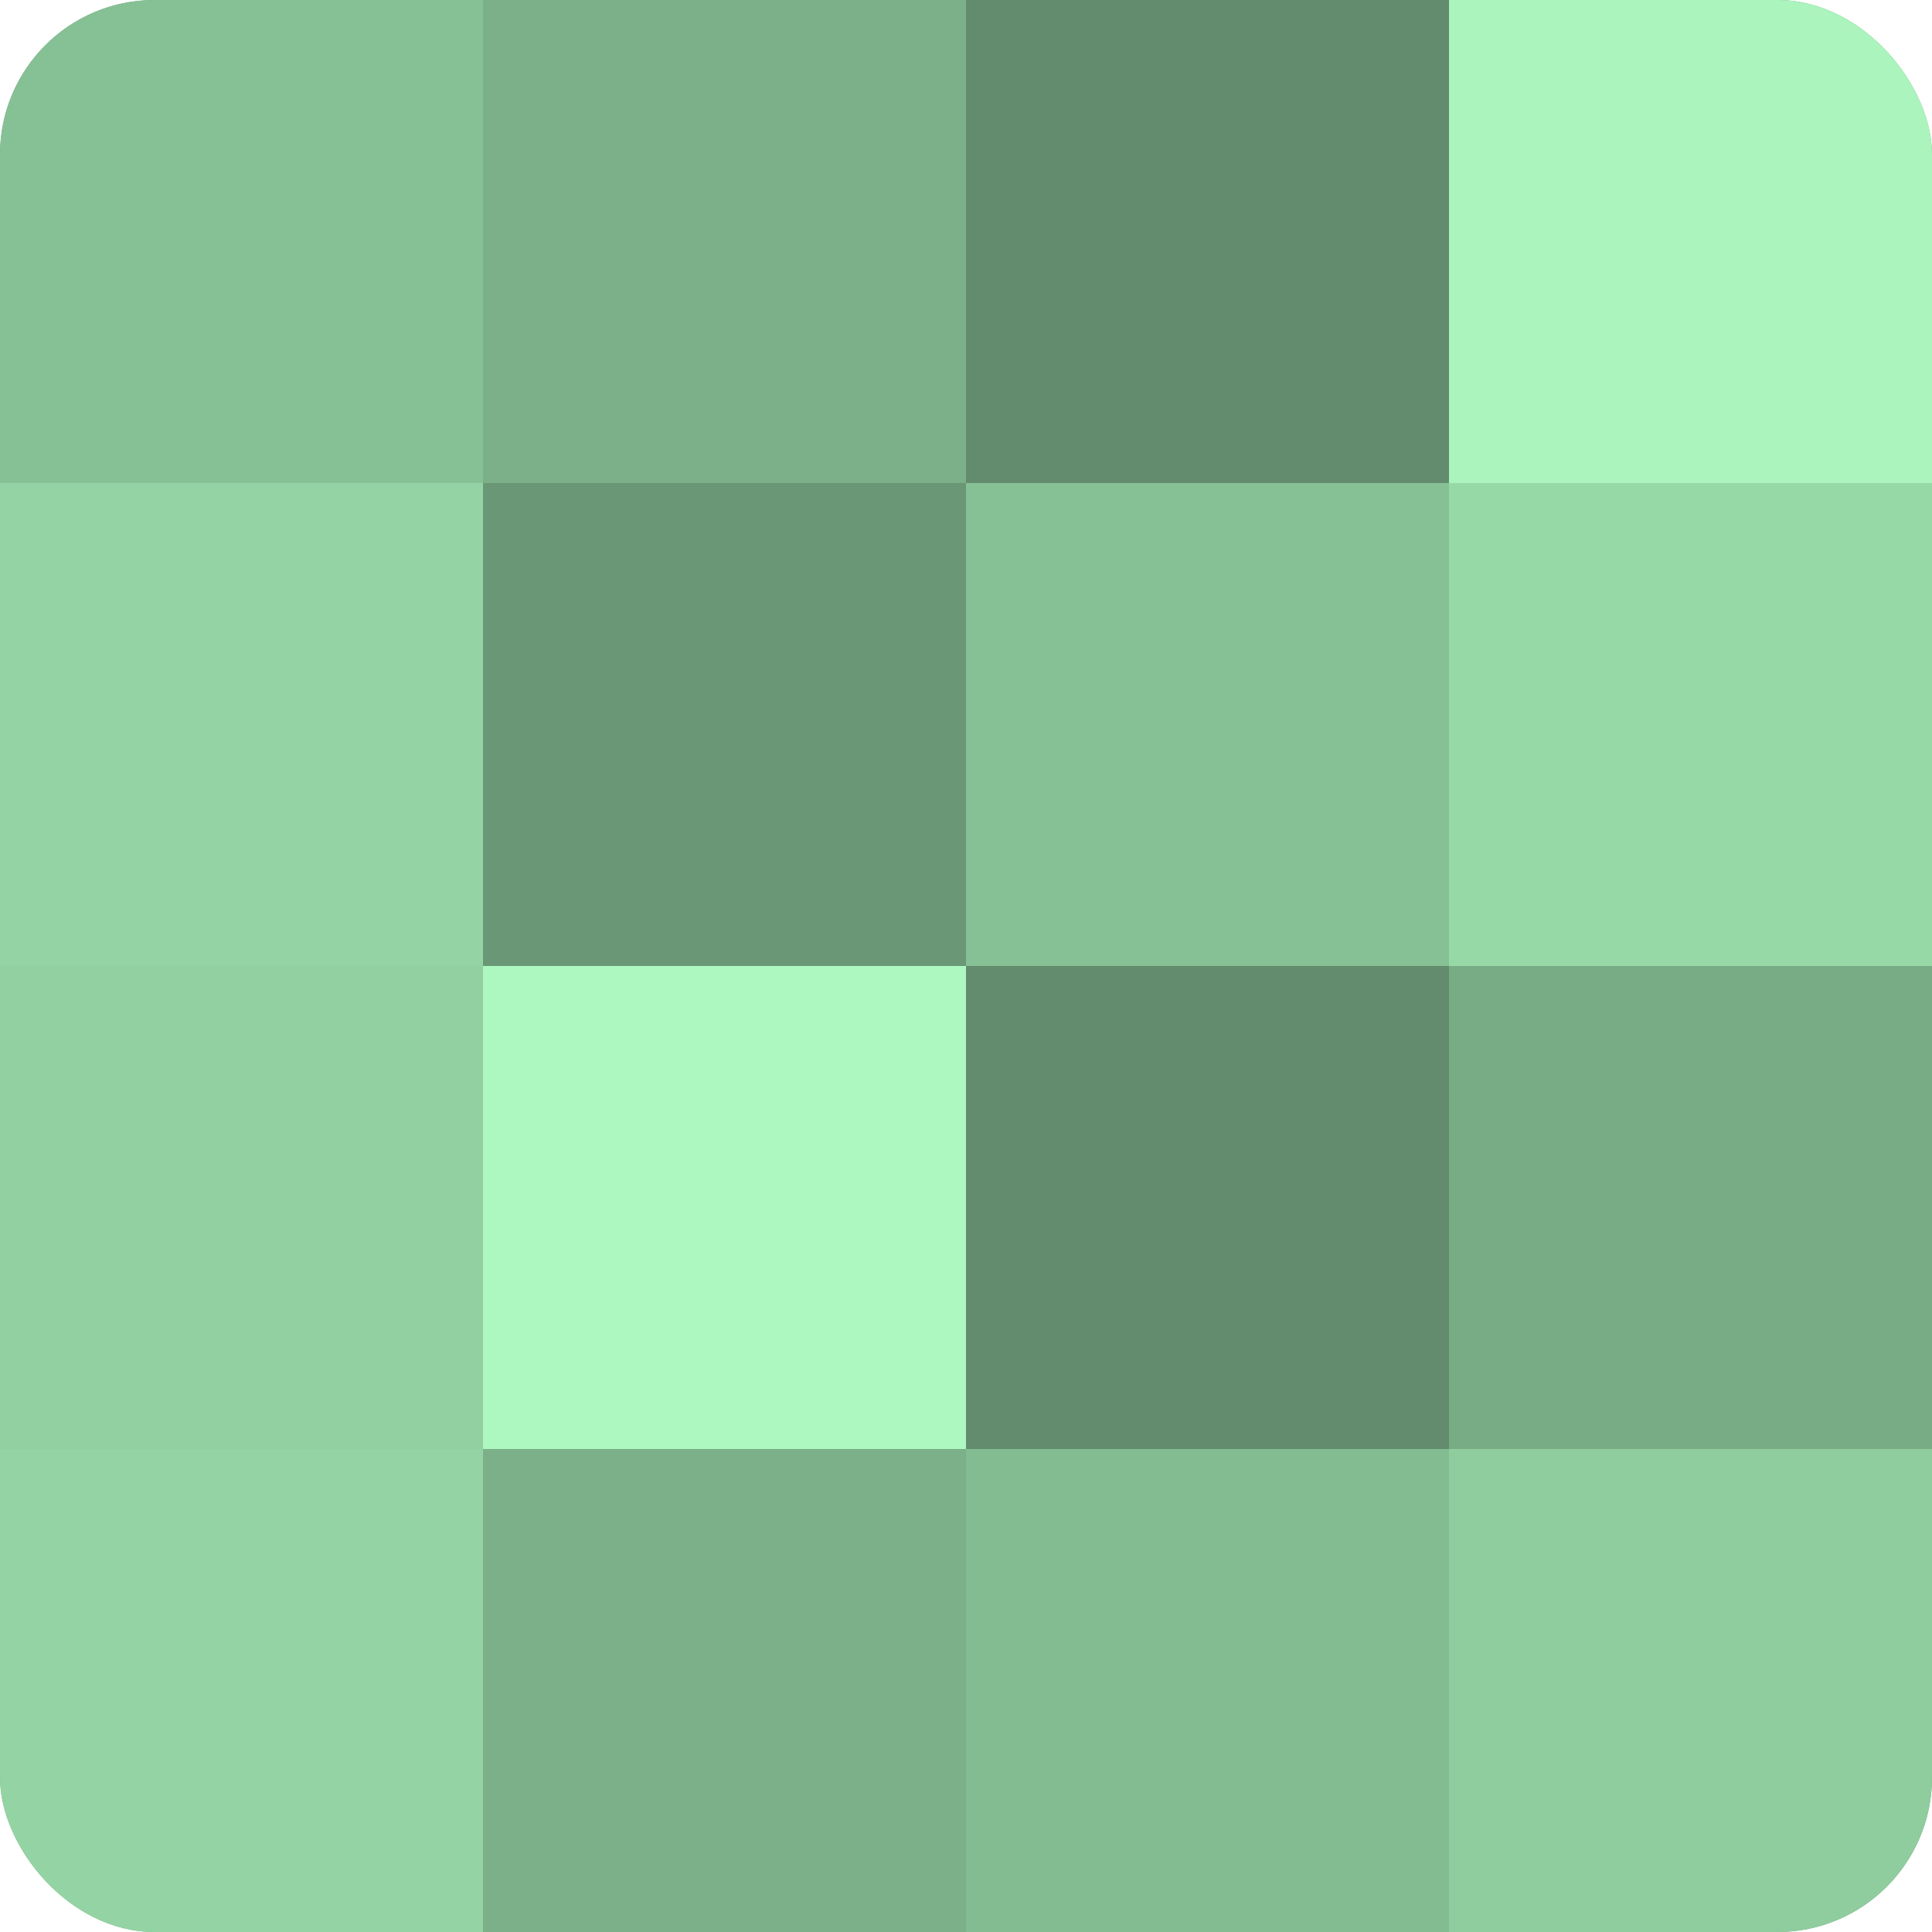
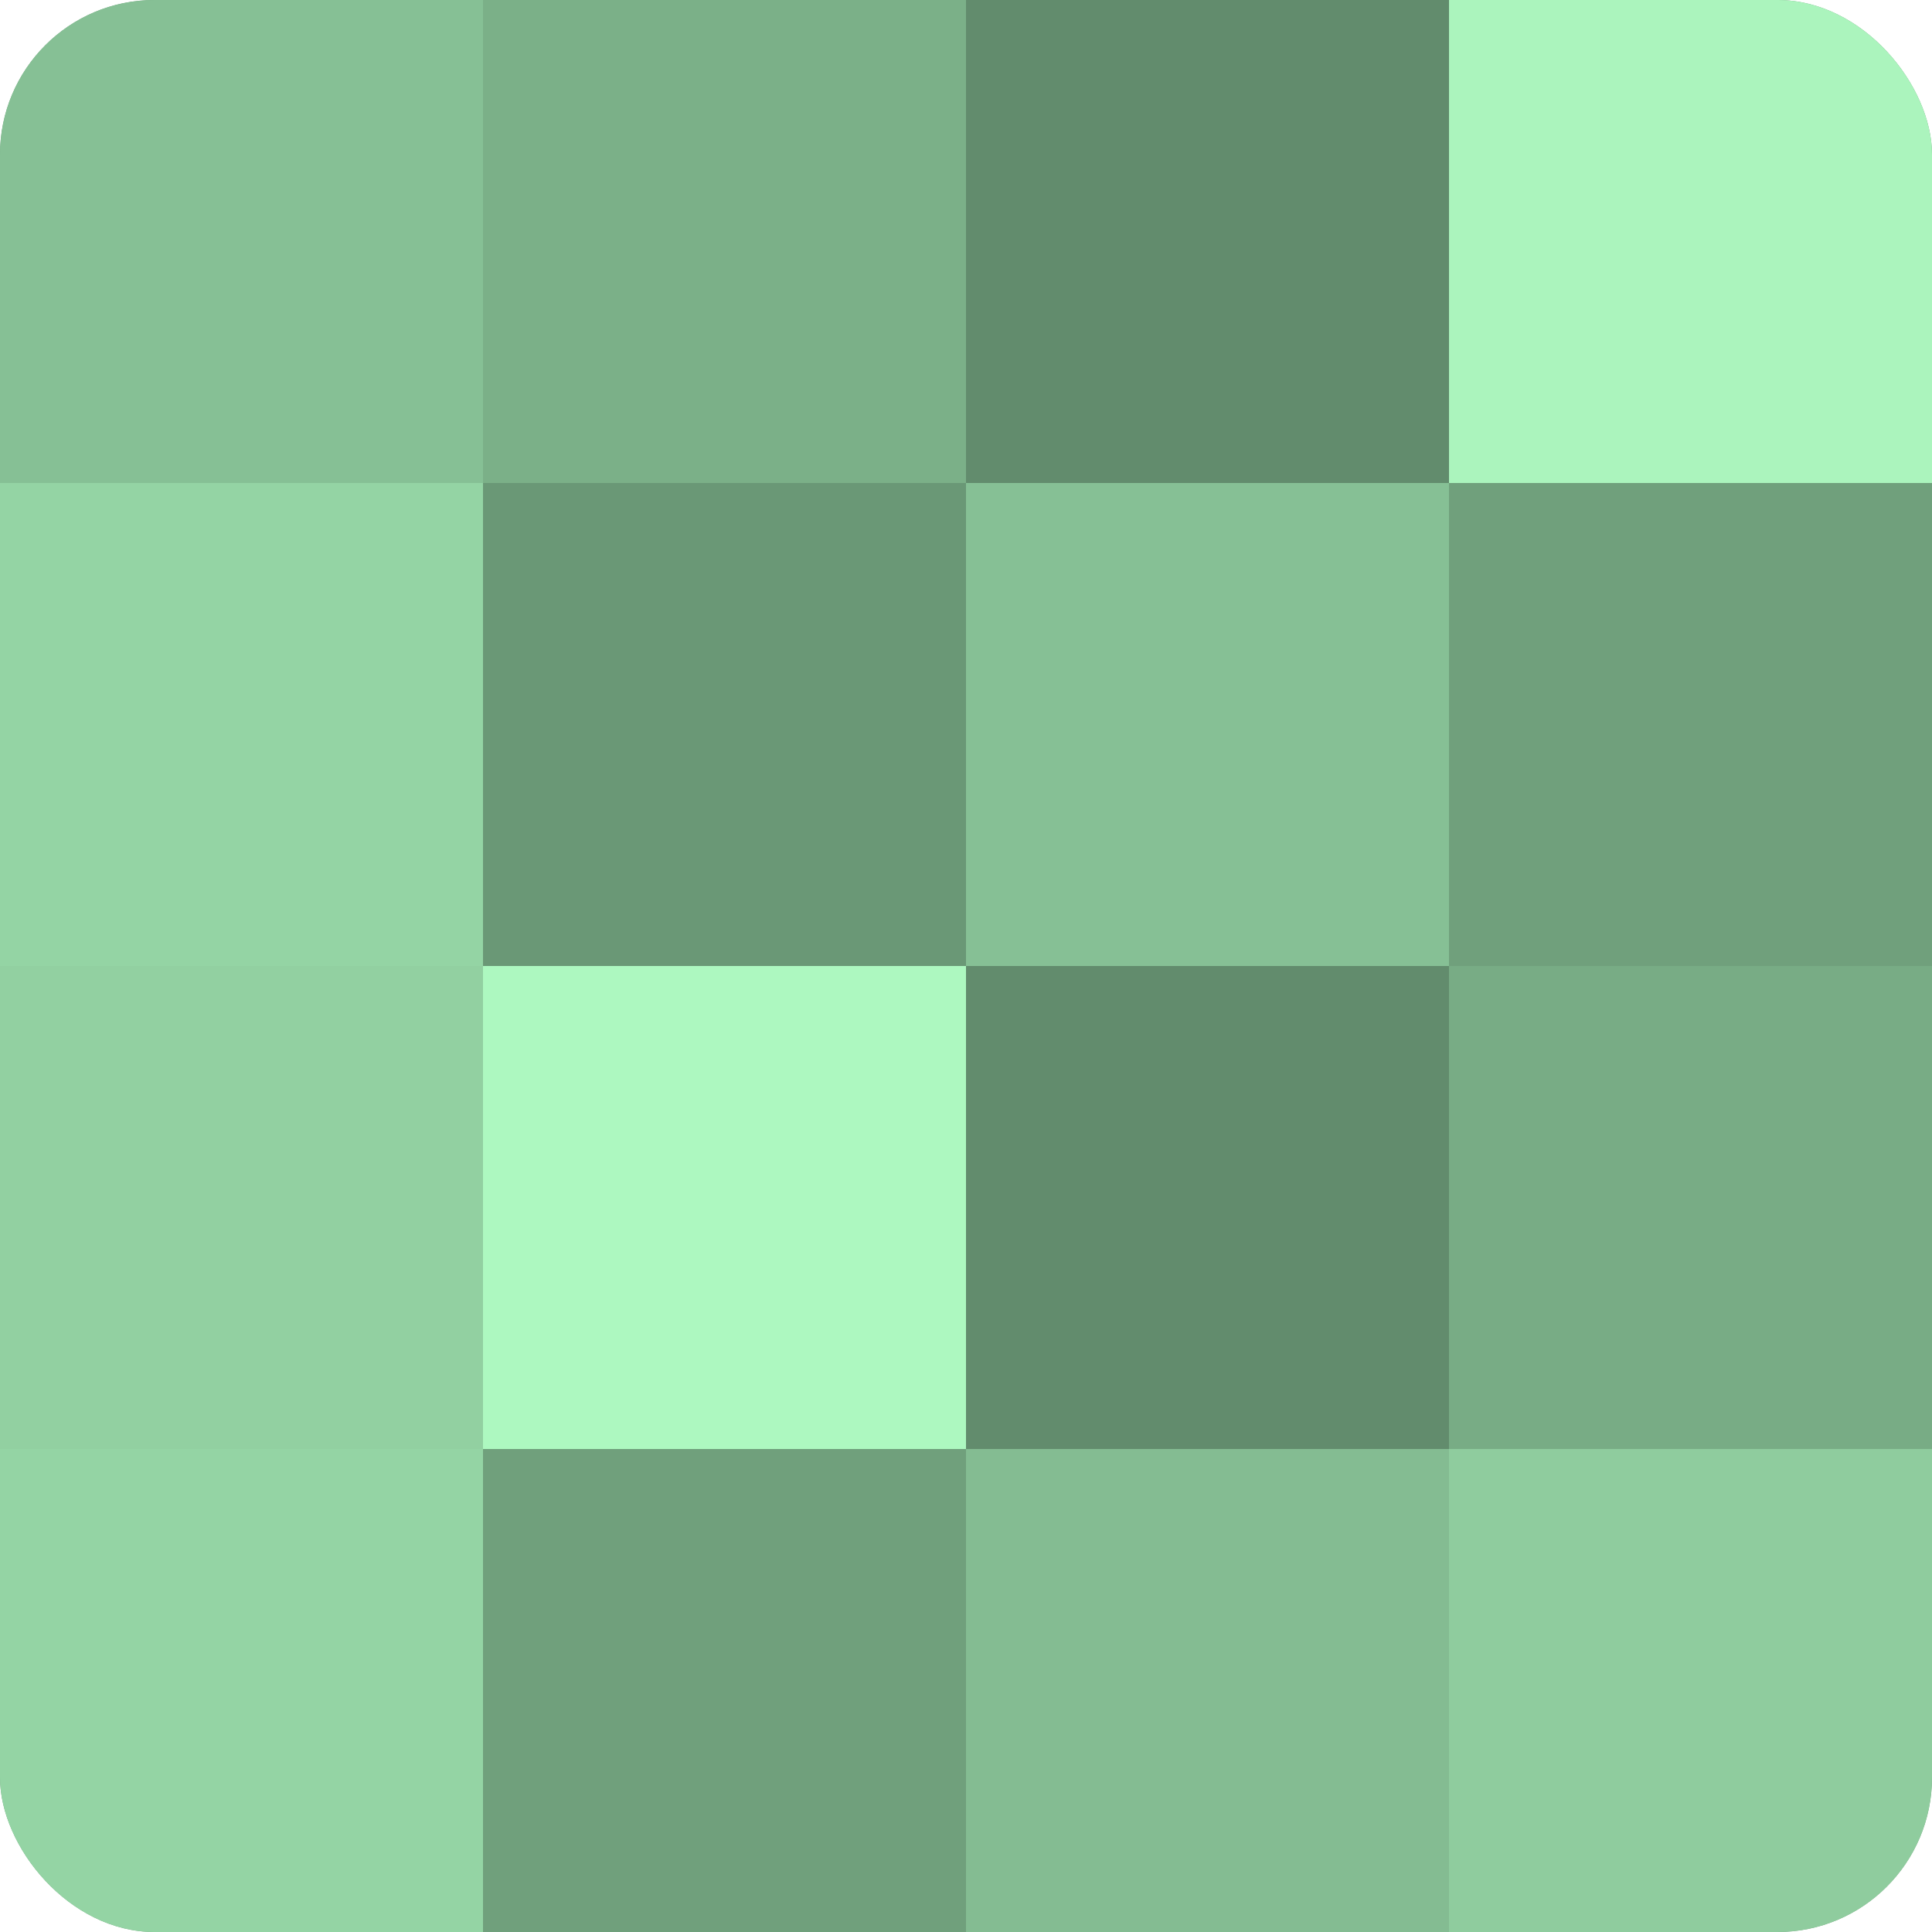
<svg xmlns="http://www.w3.org/2000/svg" width="60" height="60" viewBox="0 0 100 100" preserveAspectRatio="xMidYMid meet">
  <defs>
    <clipPath id="c" width="100" height="100">
      <rect width="100" height="100" rx="8" ry="8" />
    </clipPath>
  </defs>
  <g clip-path="url(#c)">
    <rect width="100" height="100" fill="#70a07c" />
    <rect width="25" height="25" fill="#86c095" />
    <rect y="25" width="25" height="25" fill="#94d4a4" />
    <rect y="50" width="25" height="25" fill="#92d0a1" />
    <rect y="75" width="25" height="25" fill="#94d4a4" />
    <rect x="25" width="25" height="25" fill="#7bb088" />
    <rect x="25" y="25" width="25" height="25" fill="#6a9876" />
    <rect x="25" y="50" width="25" height="25" fill="#adf8c0" />
-     <rect x="25" y="75" width="25" height="25" fill="#7bb088" />
    <rect x="50" width="25" height="25" fill="#628c6d" />
    <rect x="50" y="25" width="25" height="25" fill="#86c095" />
    <rect x="50" y="50" width="25" height="25" fill="#628c6d" />
    <rect x="50" y="75" width="25" height="25" fill="#84bc92" />
    <rect x="75" width="25" height="25" fill="#abf4bd" />
-     <rect x="75" y="25" width="25" height="25" fill="#97d8a7" />
    <rect x="75" y="50" width="25" height="25" fill="#78ac85" />
    <rect x="75" y="75" width="25" height="25" fill="#8fcc9e" />
  </g>
</svg>